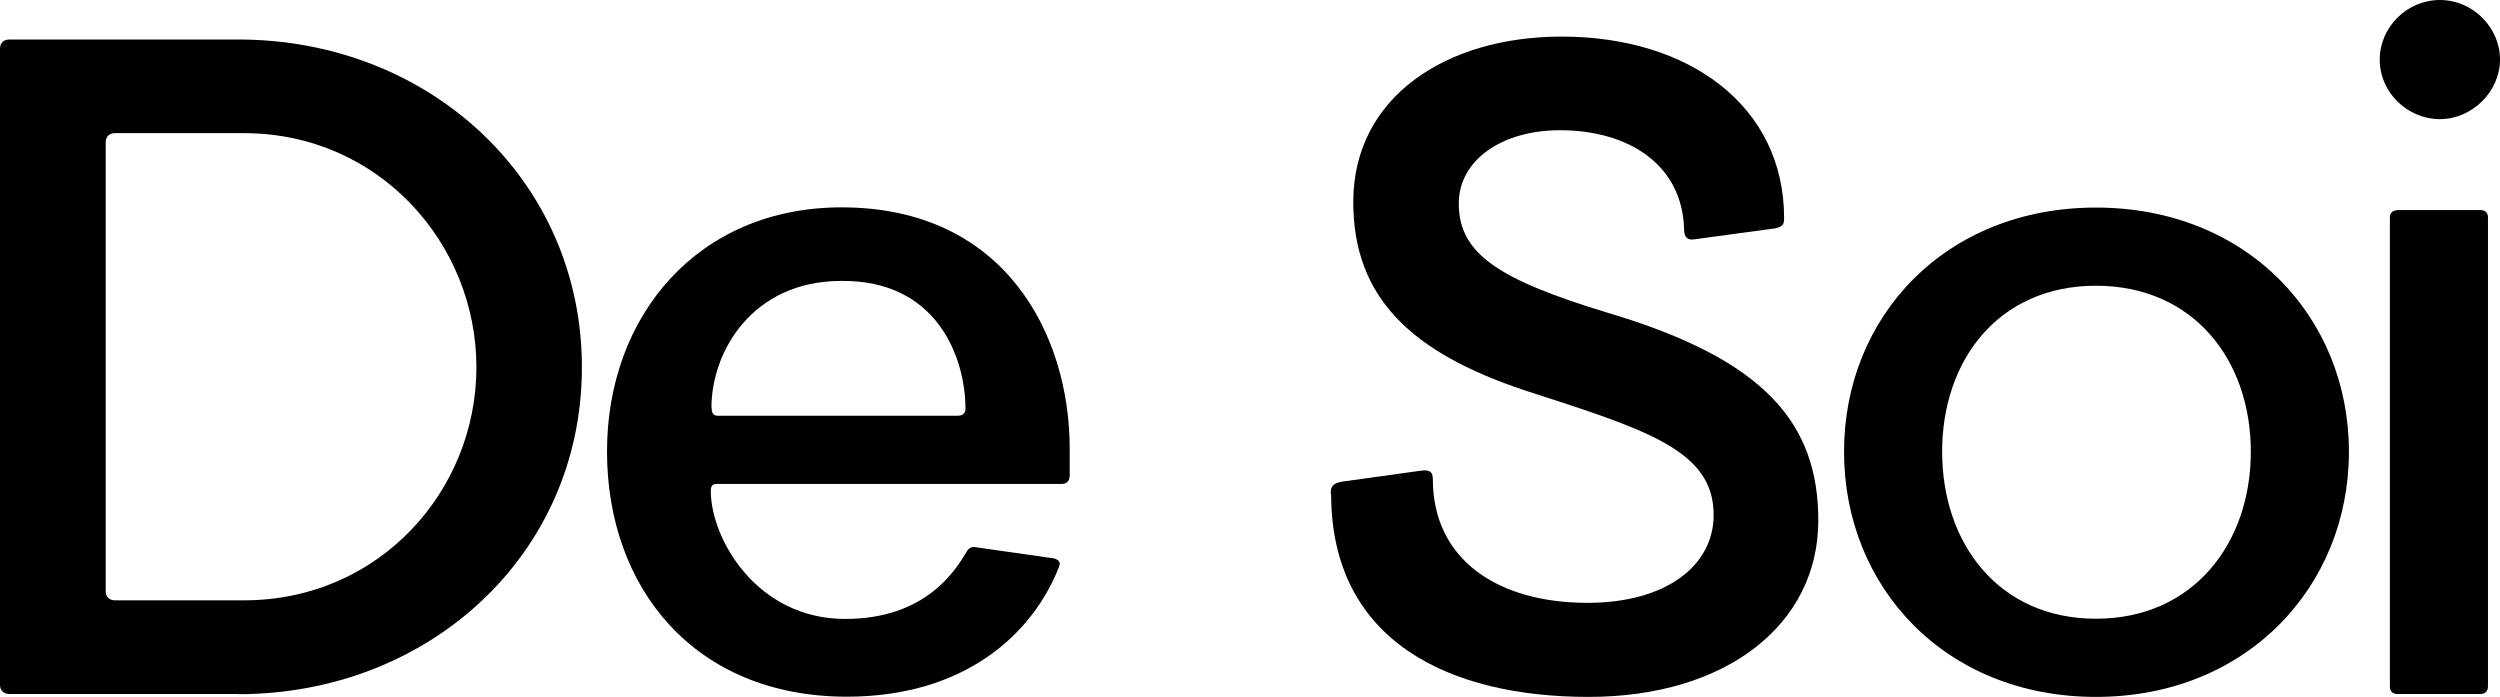
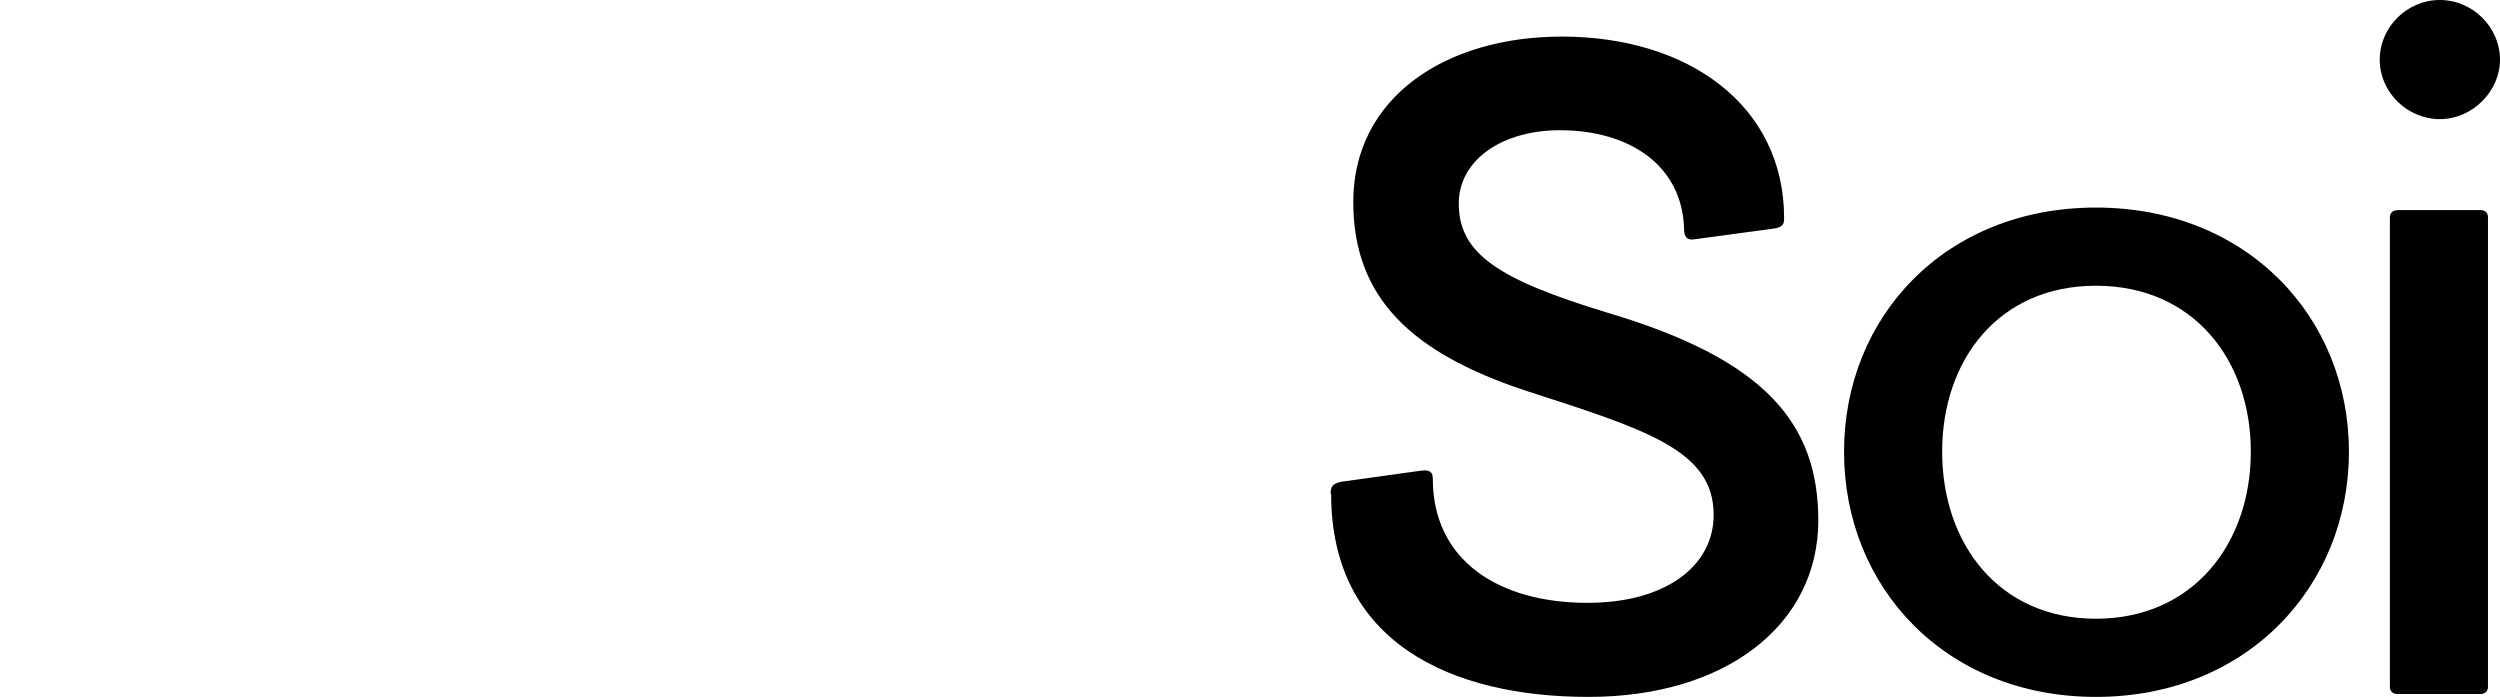
<svg xmlns="http://www.w3.org/2000/svg" fill="none" viewBox="0 0 226 63" height="63" width="226">
-   <path fill="black" d="M21.534 62.736H0.839C0.324 62.736 0 62.414 0 61.904V4.403C0 3.893 0.324 3.571 0.839 3.571H21.534C38.795 3.571 52.604 16.27 52.604 33.201C52.604 50.132 38.776 62.754 21.534 62.754V62.736ZM22.049 12.037H10.395C9.88 12.037 9.556 12.358 9.556 12.868V53.438C9.556 53.949 9.88 54.27 10.395 54.27H22.049C34.275 54.27 43.068 44.387 43.068 33.201C43.068 22.014 34.256 12.037 22.049 12.037Z" />
-   <path fill="black" d="M96.683 43.065C96.683 43.48 96.435 43.745 95.996 43.745H64.83C64.411 43.745 64.258 43.896 64.258 44.406C64.258 48.639 68.359 55.952 76.408 55.952C83.694 55.952 86.383 51.549 87.375 49.886C87.528 49.565 87.89 49.376 88.214 49.47L95.233 50.472C95.653 50.566 95.92 50.793 95.748 51.209C93.326 57.426 87.108 62.981 76.56 62.981C62.732 62.981 54.874 53.098 54.874 40.816C54.874 28.533 63.095 18.745 76.084 18.745C90.808 18.745 96.702 30.196 96.702 40.57V43.065H96.683ZM64.334 36.848C64.334 37.358 64.487 37.585 64.907 37.585H86.593C87.013 37.585 87.28 37.339 87.28 36.999C87.28 32.275 84.686 25.302 76.045 25.396C68.016 25.396 64.315 31.783 64.315 36.848H64.334Z" />
  <path fill="black" d="M120.296 44.652C120.296 44.066 120.391 43.745 121.211 43.556L128.421 42.554C129.107 42.46 129.527 42.554 129.527 43.291C129.527 50.661 135.478 54.497 143.508 54.497C150.546 54.497 154.914 51.19 154.914 46.541C154.914 40.646 148.715 38.813 137.748 35.26C127.62 31.859 122.336 26.946 122.336 18.254C122.336 8.787 130.71 3.307 141.181 3.307C152.644 3.307 161.284 9.543 161.284 19.728C161.284 20.313 161.132 20.465 160.54 20.635L153.159 21.636C152.587 21.731 152.243 21.485 152.243 20.729C152.091 14.928 147.284 11.772 141.009 11.772C135.821 11.772 131.873 14.437 131.873 18.405C131.873 22.978 135.554 25.302 145.377 28.288C159.625 32.52 164.374 38.322 164.374 47.052C164.374 56.424 156.096 63 143.603 63C131.11 63 120.334 58.03 120.334 44.652H120.296Z" />
  <path fill="black" d="M166.701 40.835C166.701 28.647 175.837 18.764 189.475 18.764C203.112 18.764 212.343 28.647 212.343 40.835C212.343 53.023 203.112 63 189.475 63C175.837 63 166.701 53.061 166.701 40.835ZM175.57 40.835C175.57 49.13 180.682 55.933 189.475 55.933C198.267 55.933 203.474 49.13 203.474 40.835C203.474 32.539 198.286 25.831 189.475 25.831C180.663 25.831 175.57 32.558 175.57 40.835Z" />
  <path fill="black" d="M215.128 5.385C215.128 2.475 217.57 0 220.564 0C223.559 0 226 2.494 226 5.385C226 8.277 223.482 10.771 220.564 10.771C217.646 10.771 215.128 8.371 215.128 5.385ZM216.711 18.991H224.245C224.665 18.991 224.913 19.236 224.913 19.652V62.055C224.913 62.471 224.665 62.736 224.245 62.736H216.711C216.292 62.736 216.044 62.471 216.044 62.055V19.671C216.044 19.255 216.292 19.01 216.711 19.01V18.991Z" />
</svg>